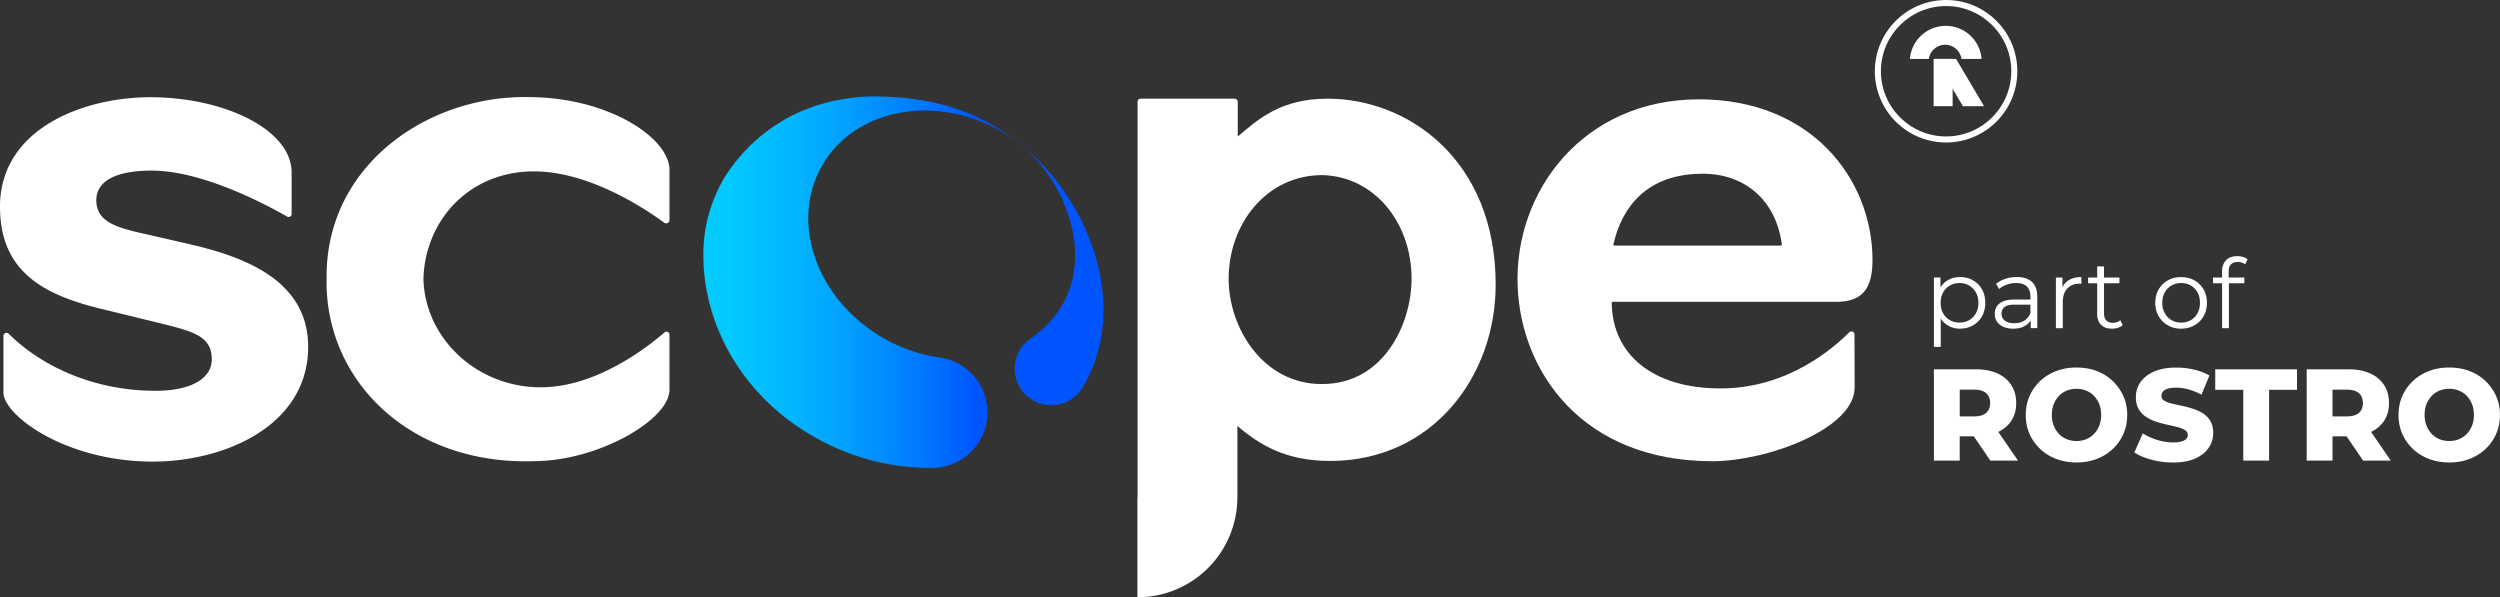
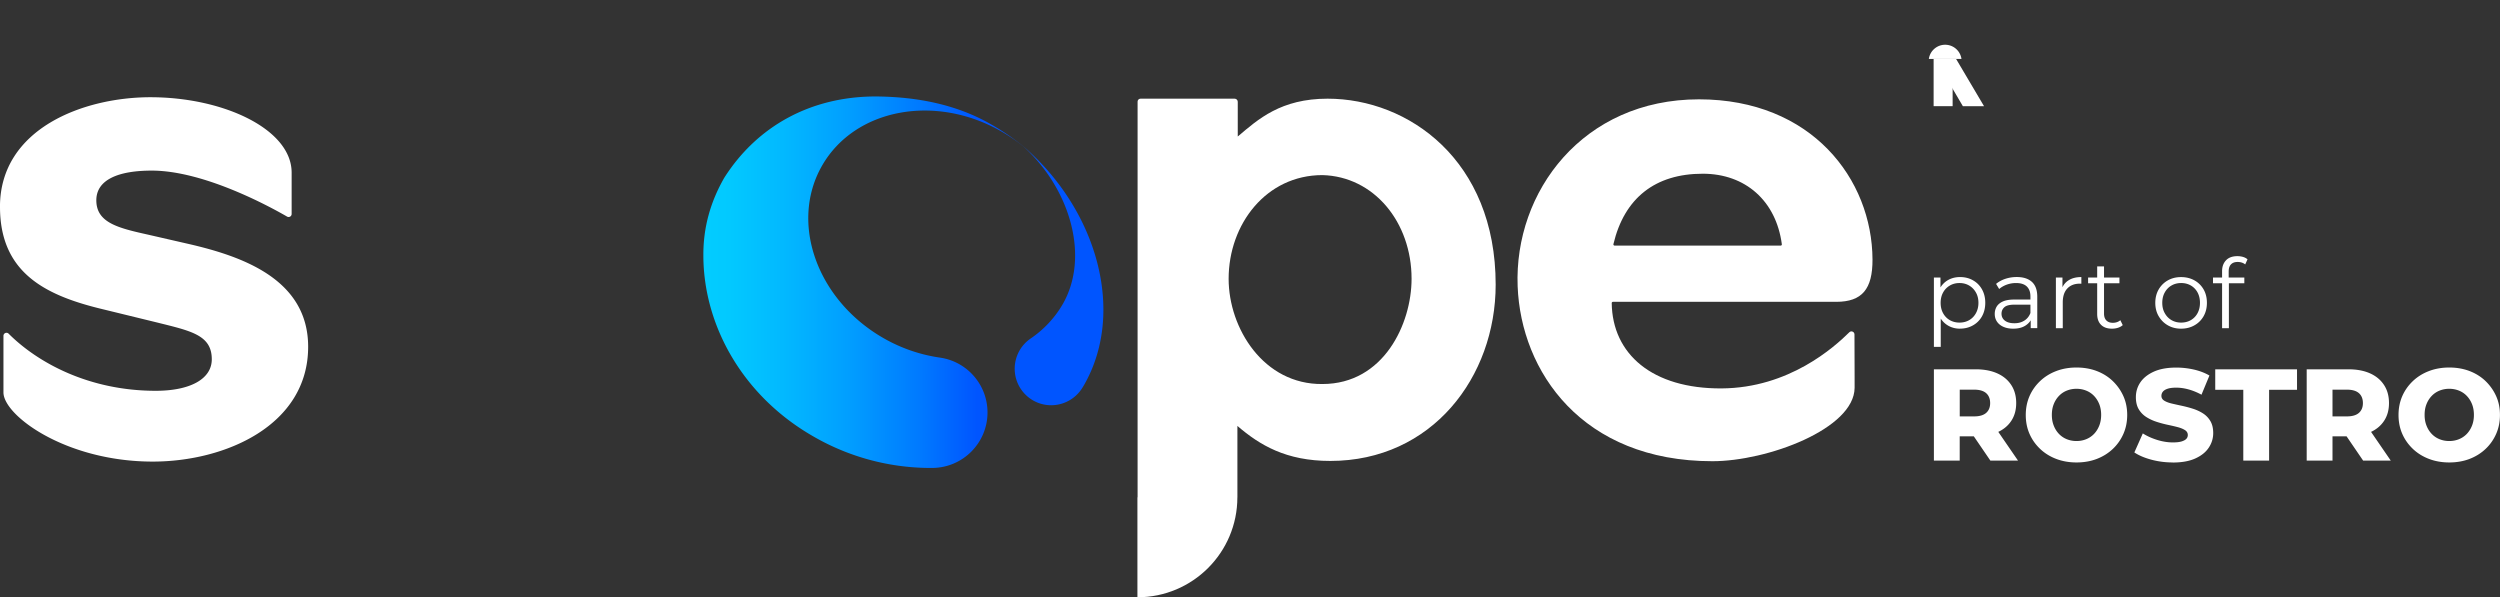
<svg xmlns="http://www.w3.org/2000/svg" id="Layer_2" data-name="Layer 2" viewBox="0 0 723.59 172.87">
  <rect x="0" y="0" width="723.59" height="172.87" fill="#333333" stroke="none" />
  <defs>
    <linearGradient id="linear-gradient" x1="1618.61" x2="1619.64" y1="5366.72" y2="5366.72" gradientTransform="matrix(112.57 0 0 -104.61 -182007.36 561504.83)" gradientUnits="userSpaceOnUse">
      <stop offset="0" stop-color="#03cfff" />
      <stop offset=".11" stop-color="#02c9ff" />
      <stop offset=".25" stop-color="#02b8ff" />
      <stop offset=".41" stop-color="#019eff" />
      <stop offset=".59" stop-color="#0079ff" />
      <stop offset=".73" stop-color="#05f" />
    </linearGradient>
    <style>.cls-2{stroke-width:0}.cls-3{isolation:isolate}.cls-2{fill:#fff}</style>
  </defs>
  <g id="Layer_1-2" data-name="Layer 1">
    <g id="part_of_Rostro" class="cls-3" data-name="part of Rostro">
      <g class="cls-3">
        <path d="M559.74 133.32v-26.43h12.08c2.42 0 4.5.39 6.25 1.17 1.75.78 3.1 1.91 4.06 3.38.96 1.47 1.43 3.21 1.43 5.23s-.48 3.71-1.43 5.15c-.96 1.45-2.31 2.55-4.06 3.32-1.75.77-3.83 1.15-6.25 1.15h-7.93l3.32-3.13v10.16h-7.47Zm7.48-9.36-3.32-3.44h7.48c1.56 0 2.72-.34 3.49-1.02.77-.68 1.15-1.62 1.15-2.83s-.38-2.19-1.15-2.87c-.77-.68-1.93-1.02-3.49-1.02h-7.48l3.32-3.44v14.61Zm8.87 9.36-6.57-9.63h7.96l6.61 9.63h-8Zm24.92.53c-2.11 0-4.06-.34-5.85-1.02-1.79-.68-3.34-1.64-4.66-2.89s-2.35-2.7-3.08-4.36c-.73-1.66-1.09-3.49-1.09-5.47s.37-3.81 1.09-5.47c.73-1.66 1.76-3.11 3.08-4.36s2.88-2.21 4.66-2.89 3.74-1.02 5.85-1.02 4.1.34 5.87 1.02 3.32 1.64 4.62 2.89 2.33 2.7 3.08 4.36 1.11 3.49 1.11 5.47-.37 3.82-1.11 5.49c-.74 1.67-1.77 3.13-3.08 4.36-1.31 1.23-2.85 2.19-4.62 2.87-1.77.68-3.73 1.02-5.87 1.02Zm0-6.2c1.01 0 1.94-.18 2.81-.53.87-.35 1.62-.86 2.27-1.53.64-.67 1.14-1.47 1.51-2.4.37-.93.55-1.96.55-3.1s-.18-2.2-.55-3.12c-.37-.92-.87-1.71-1.51-2.38s-1.4-1.18-2.27-1.53c-.87-.35-1.81-.53-2.81-.53s-1.94.18-2.81.53c-.87.35-1.62.86-2.26 1.53s-1.15 1.46-1.51 2.38c-.37.92-.55 1.96-.55 3.12s.18 2.16.55 3.1c.36.93.87 1.73 1.51 2.4.64.67 1.4 1.18 2.26 1.53.87.35 1.81.53 2.81.53Zm27.89 6.2c-2.17 0-4.25-.27-6.25-.81s-3.63-1.24-4.89-2.09l2.45-5.51c1.18.76 2.55 1.38 4.1 1.87s3.09.74 4.62.74c1.03 0 1.86-.09 2.49-.28s1.09-.44 1.38-.75.43-.69.43-1.11c0-.6-.28-1.08-.83-1.43-.55-.35-1.27-.64-2.15-.87-.88-.23-1.86-.45-2.93-.68-1.07-.23-2.14-.52-3.21-.87a12.73 12.73 0 0 1-2.93-1.38c-.88-.57-1.6-1.31-2.15-2.23-.55-.92-.83-2.08-.83-3.49 0-1.58.43-3.02 1.3-4.3.87-1.28 2.17-2.31 3.91-3.1 1.74-.78 3.9-1.17 6.49-1.17 1.74 0 3.44.2 5.12.58 1.67.39 3.17.96 4.47 1.72l-2.3 5.55c-1.26-.68-2.5-1.19-3.74-1.53-1.23-.34-2.43-.51-3.59-.51-1.03 0-1.86.11-2.49.32-.63.21-1.08.5-1.36.85s-.42.75-.42 1.21c0 .58.27 1.04.81 1.38.54.34 1.26.62 2.15.83.89.21 1.88.43 2.95.66 1.07.23 2.14.51 3.21.85 1.07.34 2.04.79 2.93 1.36.88.57 1.59 1.31 2.13 2.23.54.92.81 2.07.81 3.45 0 1.54-.43 2.95-1.3 4.25-.87 1.3-2.16 2.33-3.89 3.11-1.72.78-3.9 1.17-6.51 1.17Zm20.39-.53v-20.5h-8.12v-5.93h23.67v5.93h-8.08v20.5h-7.47Zm18.35 0v-26.43h12.08c2.42 0 4.5.39 6.25 1.17 1.75.78 3.1 1.91 4.06 3.38.96 1.47 1.43 3.21 1.43 5.23s-.48 3.71-1.43 5.15c-.96 1.45-2.31 2.55-4.06 3.32-1.75.77-3.83 1.15-6.25 1.15h-7.93l3.32-3.13v10.16h-7.47Zm7.47-9.36-3.32-3.44h7.48c1.56 0 2.72-.34 3.49-1.02.77-.68 1.15-1.62 1.15-2.83s-.38-2.19-1.15-2.87c-.77-.68-1.93-1.02-3.49-1.02h-7.48l3.32-3.44v14.61Zm8.87 9.36-6.57-9.63h7.96l6.61 9.63h-8Zm24.92.53c-2.11 0-4.06-.34-5.85-1.02-1.79-.68-3.34-1.64-4.66-2.89s-2.35-2.7-3.08-4.36c-.73-1.66-1.09-3.49-1.09-5.47s.37-3.81 1.09-5.47c.73-1.66 1.76-3.11 3.08-4.36s2.88-2.21 4.66-2.89 3.74-1.02 5.85-1.02 4.1.34 5.87 1.02 3.32 1.64 4.62 2.89 2.33 2.7 3.08 4.36 1.11 3.49 1.11 5.47-.37 3.82-1.11 5.49c-.74 1.67-1.77 3.13-3.08 4.36-1.31 1.23-2.85 2.19-4.62 2.87-1.77.68-3.73 1.02-5.87 1.02Zm0-6.2c1.01 0 1.94-.18 2.81-.53.87-.35 1.62-.86 2.27-1.53.64-.67 1.14-1.47 1.51-2.4.37-.93.55-1.96.55-3.1s-.18-2.2-.55-3.12c-.37-.92-.87-1.71-1.51-2.38s-1.4-1.18-2.27-1.53c-.87-.35-1.81-.53-2.81-.53s-1.94.18-2.81.53c-.87.35-1.62.86-2.26 1.53s-1.15 1.46-1.51 2.38c-.37.92-.55 1.96-.55 3.12s.18 2.16.55 3.1c.36.93.87 1.73 1.51 2.4.64.67 1.4 1.18 2.26 1.53.87.35 1.81.53 2.81.53Z" class="cls-2" />
      </g>
    </g>
    <g id="part_of_Rostro-2" class="cls-3" data-name="part of Rostro">
      <g class="cls-3">
        <path d="M559.74 100.4V80.33h1.9v4.41l-.2 2.93.28 2.96v9.77h-1.98Zm7.56-5.27c-1.27 0-2.41-.29-3.43-.88-1.02-.59-1.84-1.43-2.44-2.54-.61-1.11-.91-2.46-.91-4.06s.3-2.95.89-4.06c.6-1.11 1.41-1.95 2.43-2.53 1.02-.58 2.18-.87 3.46-.87 1.4 0 2.65.31 3.75.94 1.11.62 1.98 1.5 2.61 2.62.63 1.13.95 2.42.95 3.89s-.32 2.79-.95 3.91a6.775 6.775 0 0 1-2.61 2.62c-1.11.63-2.36.95-3.75.95Zm-.14-1.76c1.04 0 1.97-.24 2.79-.71.82-.47 1.47-1.14 1.95-2.01.48-.87.73-1.87.73-3s-.24-2.13-.73-2.99a5.307 5.307 0 0 0-1.95-2.01c-.82-.48-1.75-.73-2.79-.73s-1.98.24-2.81.73-1.48 1.15-1.95 2.01c-.47.86-.71 1.85-.71 2.99s.24 2.14.71 3 1.13 1.54 1.95 2.01 1.76.71 2.81.71Zm15.55 1.76c-1.1 0-2.05-.18-2.86-.54-.81-.36-1.43-.87-1.86-1.51-.43-.64-.64-1.38-.64-2.22 0-.76.18-1.46.54-2.08.36-.62.96-1.13 1.79-1.51s1.94-.57 3.34-.57h5.05v1.48h-5c-1.41 0-2.4.25-2.94.75-.55.5-.82 1.13-.82 1.87 0 .84.33 1.51.98 2.01.65.5 1.56.75 2.74.75s2.08-.26 2.89-.77 1.4-1.25 1.77-2.22l.45 1.37c-.37.97-1.02 1.74-1.94 2.32-.92.58-2.08.87-3.48.87Zm5.05-.14v-3.24l-.08-.53V85.8c0-1.25-.35-2.21-1.05-2.88-.7-.67-1.74-1-3.11-1-.95 0-1.85.16-2.71.47-.86.32-1.58.74-2.18 1.26l-.89-1.48c.74-.63 1.64-1.12 2.68-1.47 1.04-.34 2.14-.52 3.29-.52 1.9 0 3.36.47 4.4 1.41 1.03.94 1.55 2.37 1.55 4.29v9.1h-1.9Zm7.29 0V80.33h1.9v3.99l-.2-.7c.41-1.12 1.1-1.97 2.07-2.55.97-.59 2.17-.88 3.6-.88v1.93c-.08 0-.15 0-.22-.01-.07 0-.15-.01-.22-.01-1.54 0-2.75.47-3.63 1.41s-1.31 2.27-1.31 4.01V95h-1.98Zm9.32-13.01v-1.65h9.07v1.65h-9.07Zm6.93 13.15c-1.38 0-2.44-.37-3.18-1.12-.75-.74-1.12-1.79-1.12-3.15V77.1h1.98v13.65c0 .86.22 1.52.66 1.98.44.46 1.06.7 1.88.7.88 0 1.6-.25 2.18-.75l.7 1.42c-.39.35-.86.61-1.41.78-.55.17-1.11.25-1.69.25Zm19.98 0c-1.42 0-2.69-.32-3.81-.96-1.13-.64-2.01-1.53-2.67-2.65s-.98-2.42-.98-3.87.33-2.76.98-3.88a7.016 7.016 0 0 1 2.65-2.62c1.12-.63 2.39-.95 3.83-.95s2.74.32 3.87.95c1.13.63 2.01 1.51 2.65 2.62.64 1.12.96 2.41.96 3.88s-.32 2.74-.96 3.87a6.87 6.87 0 0 1-2.67 2.65c-1.13.64-2.42.96-3.85.96Zm0-1.76c1.06 0 2-.24 2.82-.71a5.01 5.01 0 0 0 1.94-2.01c.47-.87.71-1.87.71-3s-.24-2.16-.71-3.02a5.114 5.114 0 0 0-1.94-2c-.82-.47-1.75-.71-2.79-.71s-1.97.24-2.79.71c-.82.47-1.47 1.14-1.95 2-.48.86-.73 1.86-.73 3.02s.24 2.14.73 3c.48.87 1.14 1.54 1.95 2.01.82.47 1.74.71 2.76.71Zm9.24-11.39v-1.65h9.07v1.65h-9.07Zm2.63 13.01v-16.5c0-1.3.38-2.35 1.14-3.15.76-.8 1.86-1.2 3.29-1.2.56 0 1.1.07 1.62.22s.96.38 1.31.7l-.67 1.48c-.28-.24-.61-.42-.98-.54s-.77-.18-1.2-.18c-.84 0-1.48.23-1.93.7-.45.46-.67 1.15-.67 2.07v2.23l.06.92V95h-1.98Z" class="cls-2" />
      </g>
    </g>
    <g id="Group_205" data-name="Group 205">
      <path id="Rectangle_1" d="M559.66 17.05h5.5v13.68h-5.5z" class="cls-2" data-name="Rectangle 1" />
      <g id="Group_2" data-name="Group 2">
        <path id="Path_1" d="M574.25 30.73h-6.13l-8.02-13.68h6.06l8.09 13.68Z" class="cls-2" data-name="Path 1" />
      </g>
-       <path id="Path_2" d="M558.28 17.05a4.763 4.763 0 0 1 5.39-4.05c2.1.3 3.75 1.95 4.05 4.05h5.82c-.46-5.73-5.48-10-11.21-9.53-5.08.41-9.12 4.45-9.53 9.53h5.48Z" class="cls-2" data-name="Path 2" />
+       <path id="Path_2" d="M558.28 17.05a4.763 4.763 0 0 1 5.39-4.05c2.1.3 3.75 1.95 4.05 4.05h5.82h5.48Z" class="cls-2" data-name="Path 2" />
    </g>
    <g id="tm">
-       <path id="Ellipse_37" d="M563.27 1.75c10.4 0 18.87 8.46 18.87 18.87s-8.46 18.87-18.87 18.87-18.87-8.46-18.87-18.87 8.46-18.87 18.87-18.87m0-1.75c-11.39 0-20.62 9.23-20.62 20.62s9.23 20.62 20.62 20.62 20.62-9.23 20.62-20.62S574.66 0 563.27 0Z" class="cls-2" data-name="Ellipse 37" />
-     </g>
+       </g>
    <g id="logo">
      <path id="Union_28" d="M235.21 126.2c-20.65-11.92-31.62-32.45-31.63-52.25v-.04c-.04-8.08 2.04-15.48 6.07-22.49 9.52-14.95 25.05-23.46 43.68-23.5h.23c11.83.1 23.42 2.29 33.63 8.26 3.2 1.84 6.25 3.95 9.11 6.28l-.27-.24c.17.15.34.29.51.44.41.33.81.68 1.21 1.02-.39-.35-.79-.68-1.2-1.01 21.17 18.45 29.27 47.87 17.16 68.86-.14.23-.27.46-.42.69a10.616 10.616 0 0 1-9.03 5.07c-5.84 0-10.57-4.73-10.57-10.57 0-3.48 1.71-6.74 4.58-8.72 3.81-2.57 6.99-5.96 9.3-9.93 7.89-13.67 2.25-33.3-11.27-45.59a48.575 48.575 0 0 0-6.3-4.34c-19.22-11.1-42.51-6.74-52.02 9.73-9.51 16.47-1.63 38.81 17.59 49.91 5.09 2.95 10.7 4.9 16.52 5.73 7.88 1.15 13.73 7.91 13.73 15.87 0 8.86-7.18 16.04-16.03 16.06h-.89a67.87 67.87 0 0 1-33.69-9.24Z" data-name="Union 28" style="stroke-width:0;fill:url(#linear-gradient)" />
      <path id="Path_29224" d="M531.55 87.36c7.39-.03 10.45-3.67 10.42-12.23-.1-23.29-17.63-46.38-50.23-46.38-33.57 0-53.54 26.71-52.48 54.12.95 24.63 18.62 50.62 56.38 50.62 15.88 0 41.08-9.36 41.15-21.26v-3.02l-.04-12.41c0-.78-.94-1.18-1.49-.63-4.32 4.28-17.46 16.14-36.98 16.25-20.06.11-31.61-9.95-31.79-24.71 0-.19.15-.35.34-.35h64.71Zm-64.24-16.28c-.22 0-.38-.21-.33-.42 3.15-13.32 12.07-20.38 25.87-20.38 12.29 0 21.21 7.82 22.88 20.42.03.2-.13.39-.34.39h-48.07Z" class="cls-2" data-name="Path 29224" />
-       <path id="Union_27" d="M94.53 81.55v-1.59c0-32.09 29.02-52.04 57.56-51.86h.55c1.12 0 2.22.03 3.29.08 21.34.9 38.4 12.17 37.84 21.55v13.95a.96.96 0 0 1-1.53.78c-4.99-3.69-21.44-14.86-37.7-14.86-18.7 0-31.53 14.14-31.98 31.17.45 17.03 15.29 31.33 33.98 31.33 16.19 0 31.18-11.88 35.79-15.89.56-.49 1.44-.09 1.44.66v15.93c.01 8.58-19.96 20.13-37.82 20.63-1.11.05-2.24.07-3.4.08h-.44c-34.19 0-57.64-23.58-57.59-51.94Z" class="cls-2" data-name="Union 27" />
      <path id="Path_29218" d="M0 59.87c0 18.72 12.6 25.4 28.84 29.41l16.42 4.01c9.93 2.48 16.04 3.63 16.04 10.7 0 5.73-6.3 9.12-16.23 9.12-19.4 0-34.22-8.19-42.57-16.53-.56-.56-1.5-.16-1.5.63v16.37c0 6.65 18.01 20.02 43.22 20.02 21.01 0 44.97-10.5 44.97-33.23 0-19.49-18.91-26.17-34.76-29.8L42.78 67.9c-8.59-1.91-14.9-3.44-14.9-9.93 0-5.92 6.3-8.59 16.04-8.59 15.06 0 34.05 10.35 39.17 13.31a.877.877 0 0 0 1.32-.76V49.96c0-12.54-19.68-21.82-40.88-21.82-19.29 0-43.54 9.02-43.54 31.75Z" class="cls-2" data-name="Path 29218" />
      <path d="M384.27 28.56c-13.56 0-20.11 5.94-26.02 10.95V29.46c0-.49-.4-.9-.9-.9H330.1c-.46 0-.84.38-.84.84v114.54h-.05v28.93c15.98 0 28.93-12.95 28.93-28.93h.01v-20.66c6.48 5.56 14.08 10.13 26.88 10.13 29.41 0 47.87-24.28 47.87-51.02 0-36.1-25.33-53.83-48.63-53.83Zm24.29 52.14c0 12.99-8.05 30.45-25.81 30.45-17 .19-27.14-16.12-27.14-30.45 0-15.85 10.9-30.02 27.14-30.02 14.9.38 25.81 13.59 25.81 30.02Z" class="cls-2" />
    </g>
  </g>
</svg>